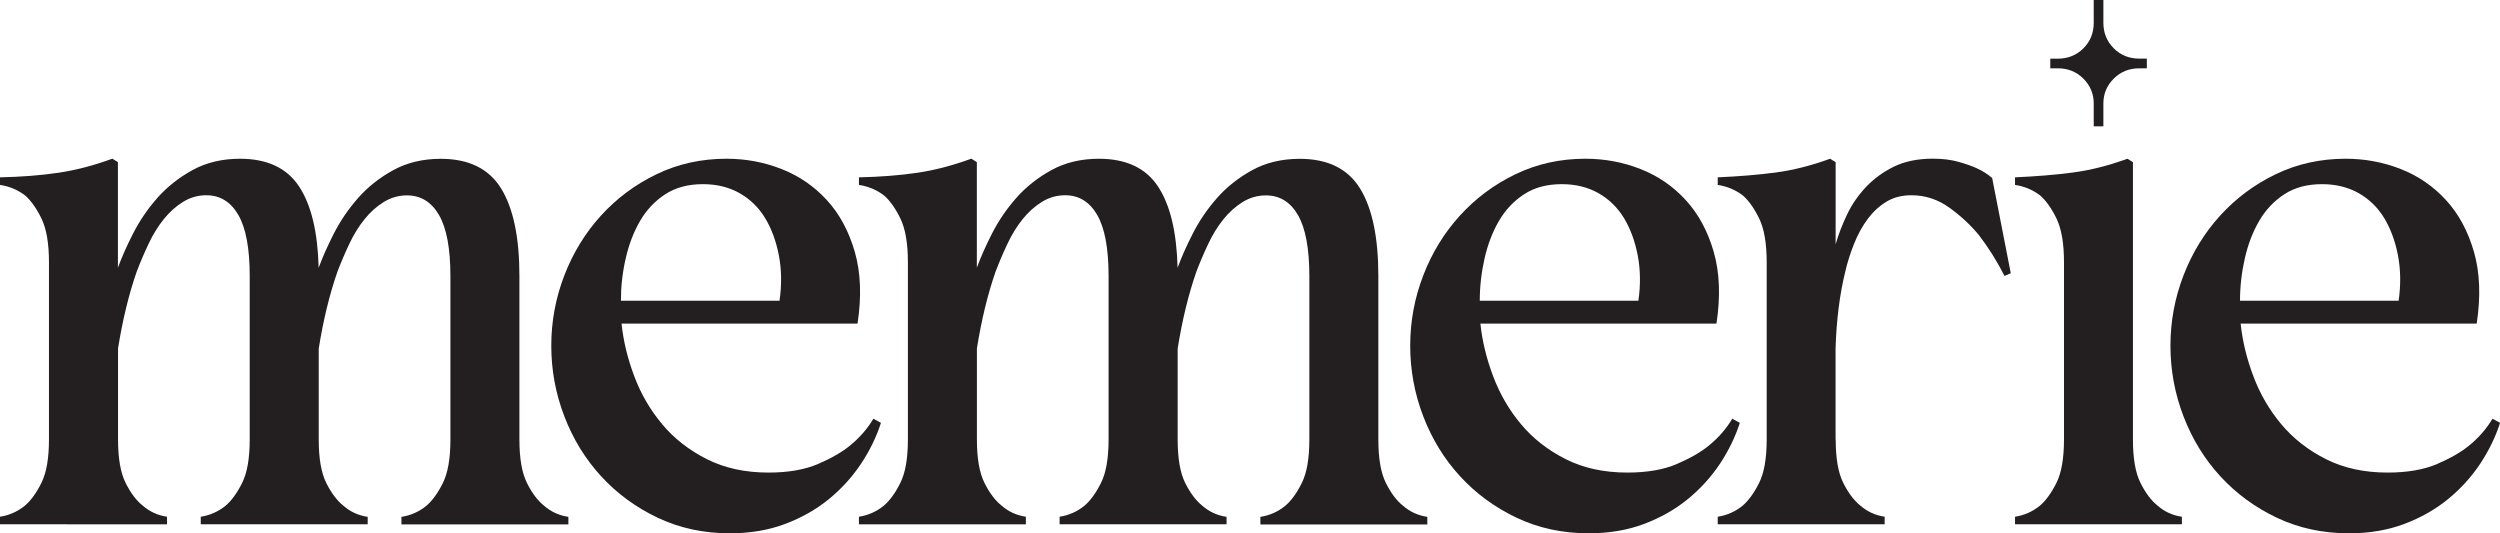
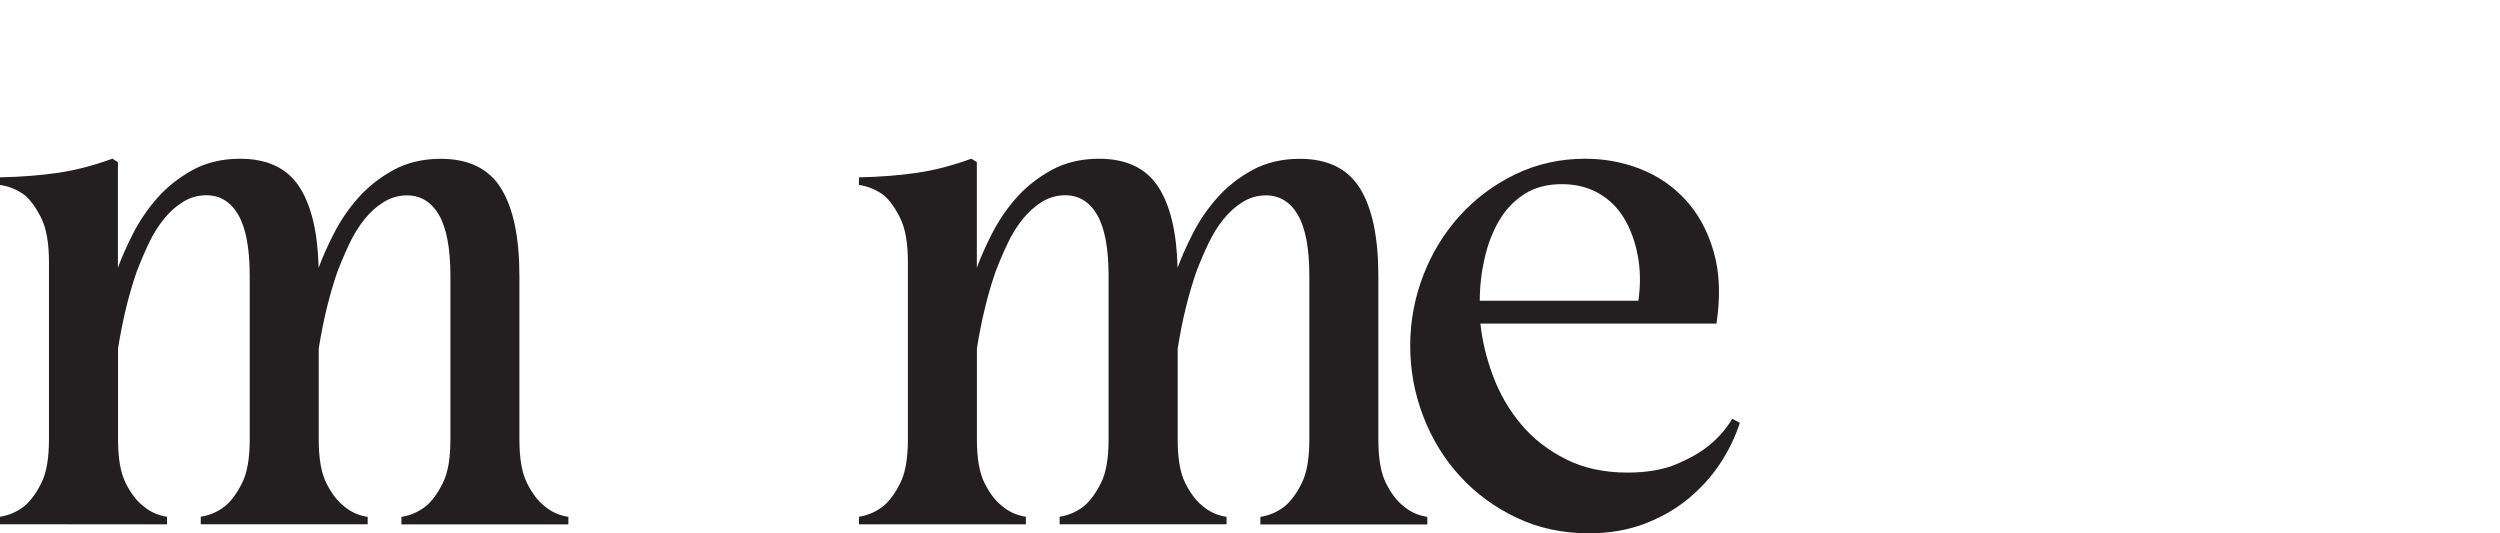
<svg xmlns="http://www.w3.org/2000/svg" viewBox="0 0 399.25 85.16" data-name="Layer 2" id="Layer_2">
  <defs>
    <style>
      .cls-1 {
        fill: #231f20;
        stroke-width: 0px;
      }
    </style>
  </defs>
  <g data-name="Layer 1" id="Layer_1-2">
    <g>
      <path d="M58.72,82.52v1.21h-26.66v-1.21c1.47-.22,2.79-.81,3.97-1.76.95-.81,1.83-2.02,2.64-3.64.81-1.61,1.21-3.93,1.21-6.94v-26.11c0-4.41-.61-7.66-1.82-9.75-1.21-2.09-2.92-3.14-5.12-3.14-1.32,0-2.55.35-3.69,1.05-1.14.7-2.17,1.62-3.08,2.75-.92,1.14-1.73,2.44-2.42,3.91-.7,1.47-1.34,2.97-1.93,4.52-1.25,3.6-2.24,7.68-2.97,12.23v14.54c0,3.01.4,5.33,1.21,6.94.81,1.62,1.72,2.83,2.75,3.64,1.1.96,2.39,1.54,3.86,1.76v1.21H0v-1.21c1.47-.22,2.79-.81,3.97-1.76.95-.81,1.84-2.02,2.64-3.64.81-1.61,1.21-3.93,1.21-6.94v-28.31c0-3.01-.4-5.34-1.21-7-.81-1.65-1.69-2.88-2.64-3.69-1.18-.88-2.5-1.43-3.97-1.65v-1.21c3.38-.07,6.46-.31,9.25-.72,2.79-.4,5.69-1.16,8.7-2.26l.88.55v16.86c.59-1.61,1.39-3.43,2.42-5.45,1.03-2.02,2.31-3.91,3.86-5.67s3.42-3.25,5.62-4.46c2.2-1.21,4.74-1.82,7.6-1.82,4.33,0,7.47,1.47,9.42,4.41,1.95,2.94,2.99,7.27,3.14,13,.59-1.61,1.39-3.43,2.42-5.45,1.03-2.02,2.31-3.91,3.86-5.67,1.54-1.76,3.42-3.25,5.62-4.46,2.2-1.21,4.74-1.82,7.6-1.82,4.48,0,7.69,1.58,9.64,4.74,1.95,3.16,2.92,7.82,2.92,13.99v26.11c0,3.01.4,5.33,1.21,6.94.81,1.62,1.72,2.83,2.75,3.64,1.1.96,2.39,1.54,3.86,1.76v1.21h-26.66v-1.21c1.47-.22,2.79-.81,3.97-1.76.95-.81,1.84-2.02,2.64-3.64.81-1.61,1.21-3.93,1.21-6.94v-26.11c0-4.41-.61-7.66-1.82-9.75-1.21-2.09-2.92-3.14-5.12-3.14-1.32,0-2.55.35-3.69,1.05-1.14.7-2.17,1.62-3.08,2.75-.92,1.14-1.73,2.44-2.42,3.91-.7,1.47-1.34,2.97-1.93,4.52-1.25,3.6-2.24,7.68-2.97,12.23v14.54c0,3.01.4,5.33,1.21,6.94.81,1.62,1.73,2.83,2.75,3.64,1.1.96,2.39,1.54,3.86,1.76Z" class="cls-1" />
-       <path d="M99.26,51.67c.29,2.79.97,5.6,2.04,8.43,1.06,2.83,2.55,5.38,4.46,7.66,1.91,2.28,4.28,4.13,7.11,5.56,2.83,1.43,6.11,2.15,9.86,2.15,3.16,0,5.8-.46,7.93-1.38,2.13-.92,3.82-1.89,5.07-2.92,1.54-1.25,2.79-2.68,3.75-4.3l1.21.66c-.74,2.28-1.8,4.46-3.2,6.56-1.4,2.09-3.1,3.97-5.12,5.62-2.02,1.65-4.35,2.97-7,3.97-2.64.99-5.58,1.49-8.81,1.49-4.19,0-8.02-.83-11.51-2.48-3.49-1.65-6.5-3.86-9.03-6.61-2.53-2.75-4.5-5.95-5.89-9.58-1.4-3.64-2.09-7.4-2.09-11.29s.7-7.64,2.09-11.24c1.39-3.6,3.34-6.78,5.84-9.53,2.5-2.75,5.45-4.96,8.87-6.61s7.14-2.48,11.18-2.48c3.08,0,6.02.55,8.81,1.65,2.79,1.1,5.2,2.75,7.22,4.96,2.02,2.2,3.51,4.96,4.46,8.26.95,3.3,1.1,7.12.44,11.46h-37.68ZM124.49,48.03c.37-2.57.33-4.99-.11-7.27-.44-2.28-1.18-4.26-2.2-5.95-1.03-1.69-2.39-3.01-4.08-3.97-1.69-.95-3.64-1.43-5.84-1.43-2.35,0-4.35.53-6,1.6-1.65,1.07-2.99,2.48-4.02,4.24-1.03,1.76-1.8,3.76-2.31,6-.52,2.24-.77,4.5-.77,6.78h25.34Z" class="cls-1" />
      <path d="M195.88,82.52v1.21h-26.66v-1.21c1.47-.22,2.79-.81,3.97-1.76.95-.81,1.83-2.02,2.64-3.64.81-1.61,1.21-3.93,1.21-6.94v-26.11c0-4.41-.61-7.66-1.82-9.75-1.21-2.09-2.92-3.14-5.12-3.14-1.32,0-2.55.35-3.69,1.05-1.14.7-2.17,1.62-3.08,2.75-.92,1.14-1.73,2.44-2.42,3.91-.7,1.47-1.34,2.97-1.93,4.52-1.25,3.6-2.24,7.68-2.97,12.23v14.54c0,3.01.4,5.33,1.21,6.94.81,1.62,1.72,2.83,2.75,3.64,1.1.96,2.39,1.54,3.86,1.76v1.21h-26.66v-1.21c1.47-.22,2.79-.81,3.97-1.76.95-.81,1.84-2.02,2.64-3.64.81-1.61,1.21-3.93,1.21-6.94v-28.31c0-3.01-.4-5.34-1.21-7-.81-1.65-1.69-2.88-2.64-3.69-1.18-.88-2.5-1.43-3.97-1.65v-1.21c3.38-.07,6.46-.31,9.25-.72,2.79-.4,5.69-1.16,8.7-2.26l.88.55v16.86c.59-1.61,1.39-3.43,2.42-5.45,1.03-2.02,2.31-3.91,3.86-5.67s3.42-3.25,5.62-4.46c2.2-1.21,4.74-1.82,7.6-1.82,4.33,0,7.47,1.47,9.42,4.41,1.95,2.94,2.99,7.27,3.14,13,.59-1.61,1.39-3.43,2.42-5.45,1.03-2.02,2.31-3.91,3.86-5.67,1.54-1.76,3.42-3.25,5.62-4.46,2.2-1.21,4.74-1.82,7.6-1.82,4.48,0,7.69,1.58,9.64,4.74,1.95,3.16,2.92,7.82,2.92,13.99v26.11c0,3.01.4,5.33,1.21,6.94.81,1.62,1.72,2.83,2.75,3.64,1.1.96,2.39,1.54,3.86,1.76v1.21h-26.66v-1.21c1.47-.22,2.79-.81,3.97-1.76.95-.81,1.84-2.02,2.64-3.64.81-1.61,1.21-3.93,1.21-6.94v-26.11c0-4.41-.61-7.66-1.82-9.75-1.21-2.09-2.92-3.14-5.12-3.14-1.32,0-2.55.35-3.69,1.05-1.14.7-2.17,1.62-3.08,2.75-.92,1.14-1.73,2.44-2.42,3.91-.7,1.47-1.34,2.97-1.93,4.52-1.25,3.6-2.24,7.68-2.97,12.23v14.54c0,3.01.4,5.33,1.21,6.94.81,1.62,1.73,2.83,2.75,3.64,1.1.96,2.39,1.54,3.86,1.76Z" class="cls-1" />
      <path d="M236.42,51.67c.29,2.79.97,5.6,2.04,8.43,1.06,2.83,2.55,5.38,4.46,7.66,1.91,2.28,4.28,4.13,7.11,5.56,2.83,1.43,6.11,2.15,9.86,2.15,3.16,0,5.8-.46,7.93-1.38,2.13-.92,3.82-1.89,5.07-2.92,1.54-1.25,2.79-2.68,3.75-4.3l1.21.66c-.73,2.28-1.8,4.46-3.19,6.56-1.4,2.09-3.1,3.97-5.12,5.62-2.02,1.65-4.35,2.97-7,3.97-2.64.99-5.58,1.49-8.81,1.49-4.19,0-8.03-.83-11.51-2.48-3.49-1.65-6.5-3.86-9.03-6.61-2.53-2.75-4.5-5.95-5.89-9.58-1.4-3.64-2.09-7.4-2.09-11.29s.7-7.64,2.09-11.24c1.39-3.6,3.34-6.78,5.84-9.53,2.5-2.75,5.45-4.96,8.87-6.61,3.42-1.65,7.14-2.48,11.18-2.48,3.08,0,6.02.55,8.81,1.65,2.79,1.1,5.2,2.75,7.22,4.96,2.02,2.2,3.51,4.96,4.46,8.26.95,3.3,1.1,7.12.44,11.46h-37.68ZM261.65,48.03c.37-2.57.33-4.99-.11-7.27-.44-2.28-1.18-4.26-2.2-5.95-1.03-1.69-2.39-3.01-4.08-3.97-1.69-.95-3.64-1.43-5.84-1.43-2.35,0-4.35.53-6,1.6-1.65,1.07-2.99,2.48-4.02,4.24-1.03,1.76-1.8,3.76-2.31,6-.51,2.24-.77,4.5-.77,6.78h25.34Z" class="cls-1" />
-       <path d="M293.16,70.18c0,3.01.4,5.33,1.21,6.94.81,1.62,1.73,2.83,2.75,3.64,1.1.96,2.39,1.54,3.86,1.76v1.21h-26.66v-1.21c1.47-.22,2.79-.81,3.97-1.76.95-.81,1.83-2.02,2.64-3.64.81-1.61,1.21-3.93,1.21-6.94v-28.31c0-3.01-.4-5.34-1.21-7-.81-1.65-1.69-2.88-2.64-3.69-1.18-.88-2.5-1.43-3.97-1.65v-1.21c3.38-.15,6.46-.4,9.25-.77,2.79-.37,5.69-1.1,8.7-2.2l.88.55v13.11c.44-1.54,1.05-3.12,1.82-4.74.77-1.62,1.78-3.08,3.03-4.41,1.25-1.32,2.74-2.4,4.46-3.25,1.73-.84,3.8-1.27,6.22-1.27,1.54,0,2.9.17,4.08.5,1.17.33,2.17.68,2.97,1.05.95.44,1.76.96,2.42,1.54l2.97,15.2-.99.44c-1.25-2.42-2.61-4.59-4.08-6.5-1.32-1.61-2.9-3.08-4.74-4.41-1.84-1.32-3.86-1.98-6.06-1.98-1.54,0-2.88.35-4.02,1.05-1.14.7-2.13,1.62-2.97,2.75-.84,1.14-1.56,2.44-2.15,3.91-.59,1.47-1.07,2.97-1.43,4.52-.88,3.6-1.4,7.68-1.54,12.23v14.54Z" class="cls-1" />
-       <path d="M348.46,83.73h-26.66v-1.21c1.47-.22,2.79-.81,3.97-1.76.95-.81,1.83-2.02,2.64-3.64.81-1.61,1.21-3.93,1.21-6.94v-28.31c0-3.01-.4-5.34-1.21-7-.81-1.65-1.69-2.88-2.64-3.69-1.18-.88-2.5-1.43-3.97-1.65v-1.21c3.38-.15,6.46-.4,9.25-.77,2.79-.37,5.69-1.1,8.7-2.2l.88.55v44.29c0,3.01.4,5.33,1.21,6.94.81,1.62,1.73,2.83,2.75,3.64,1.1.96,2.39,1.54,3.86,1.76v1.21ZM342.85,10.91h-1.21c-1.62,0-2.97.55-4.08,1.65-1.1,1.1-1.65,2.42-1.65,3.97v3.64h-1.54v-3.64c0-1.54-.55-2.86-1.65-3.97-1.1-1.1-2.46-1.65-4.08-1.65h-1.21v-1.54h1.21c1.61,0,2.97-.55,4.08-1.65,1.1-1.1,1.65-2.46,1.65-4.08V0h1.54v3.63c0,1.62.55,2.97,1.65,4.08,1.1,1.1,2.46,1.65,4.08,1.65h1.21v1.54Z" class="cls-1" />
-       <path d="M357.83,51.67c.29,2.79.97,5.6,2.04,8.43,1.06,2.83,2.55,5.38,4.46,7.66,1.91,2.28,4.28,4.13,7.11,5.56,2.83,1.43,6.11,2.15,9.86,2.15,3.16,0,5.8-.46,7.93-1.38,2.13-.92,3.82-1.89,5.07-2.92,1.54-1.25,2.79-2.68,3.75-4.3l1.21.66c-.73,2.28-1.8,4.46-3.19,6.56-1.4,2.09-3.1,3.97-5.12,5.62-2.02,1.65-4.35,2.97-7,3.97-2.64.99-5.58,1.49-8.81,1.49-4.19,0-8.03-.83-11.51-2.48-3.49-1.65-6.5-3.86-9.03-6.61-2.53-2.75-4.5-5.95-5.89-9.58-1.4-3.64-2.09-7.4-2.09-11.29s.7-7.64,2.09-11.24c1.39-3.6,3.34-6.78,5.84-9.53,2.5-2.75,5.45-4.96,8.87-6.61,3.42-1.65,7.14-2.48,11.18-2.48,3.08,0,6.02.55,8.81,1.65,2.79,1.1,5.2,2.75,7.22,4.96,2.02,2.2,3.51,4.96,4.46,8.26.95,3.3,1.1,7.12.44,11.46h-37.68ZM383.06,48.03c.37-2.57.33-4.99-.11-7.27-.44-2.28-1.18-4.26-2.2-5.95-1.03-1.69-2.39-3.01-4.08-3.97-1.69-.95-3.64-1.43-5.84-1.43-2.35,0-4.35.53-6,1.6-1.65,1.07-2.99,2.48-4.02,4.24-1.03,1.76-1.8,3.76-2.31,6-.51,2.24-.77,4.5-.77,6.78h25.34Z" class="cls-1" />
    </g>
  </g>
</svg>